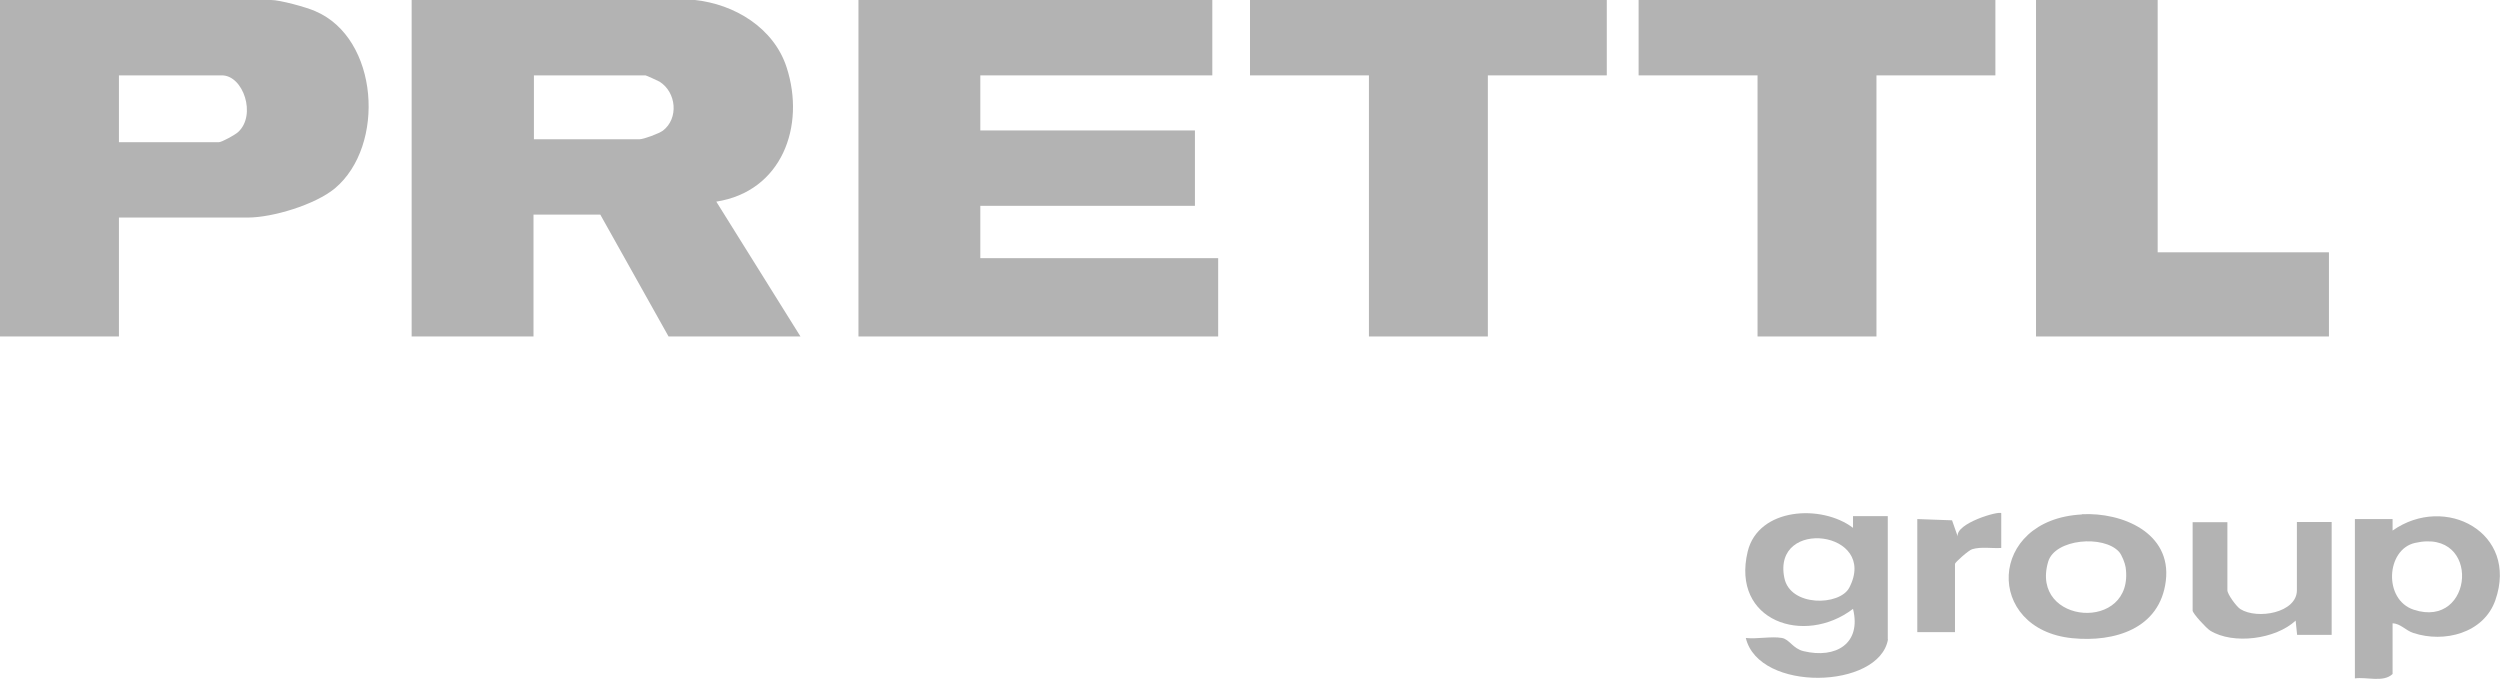
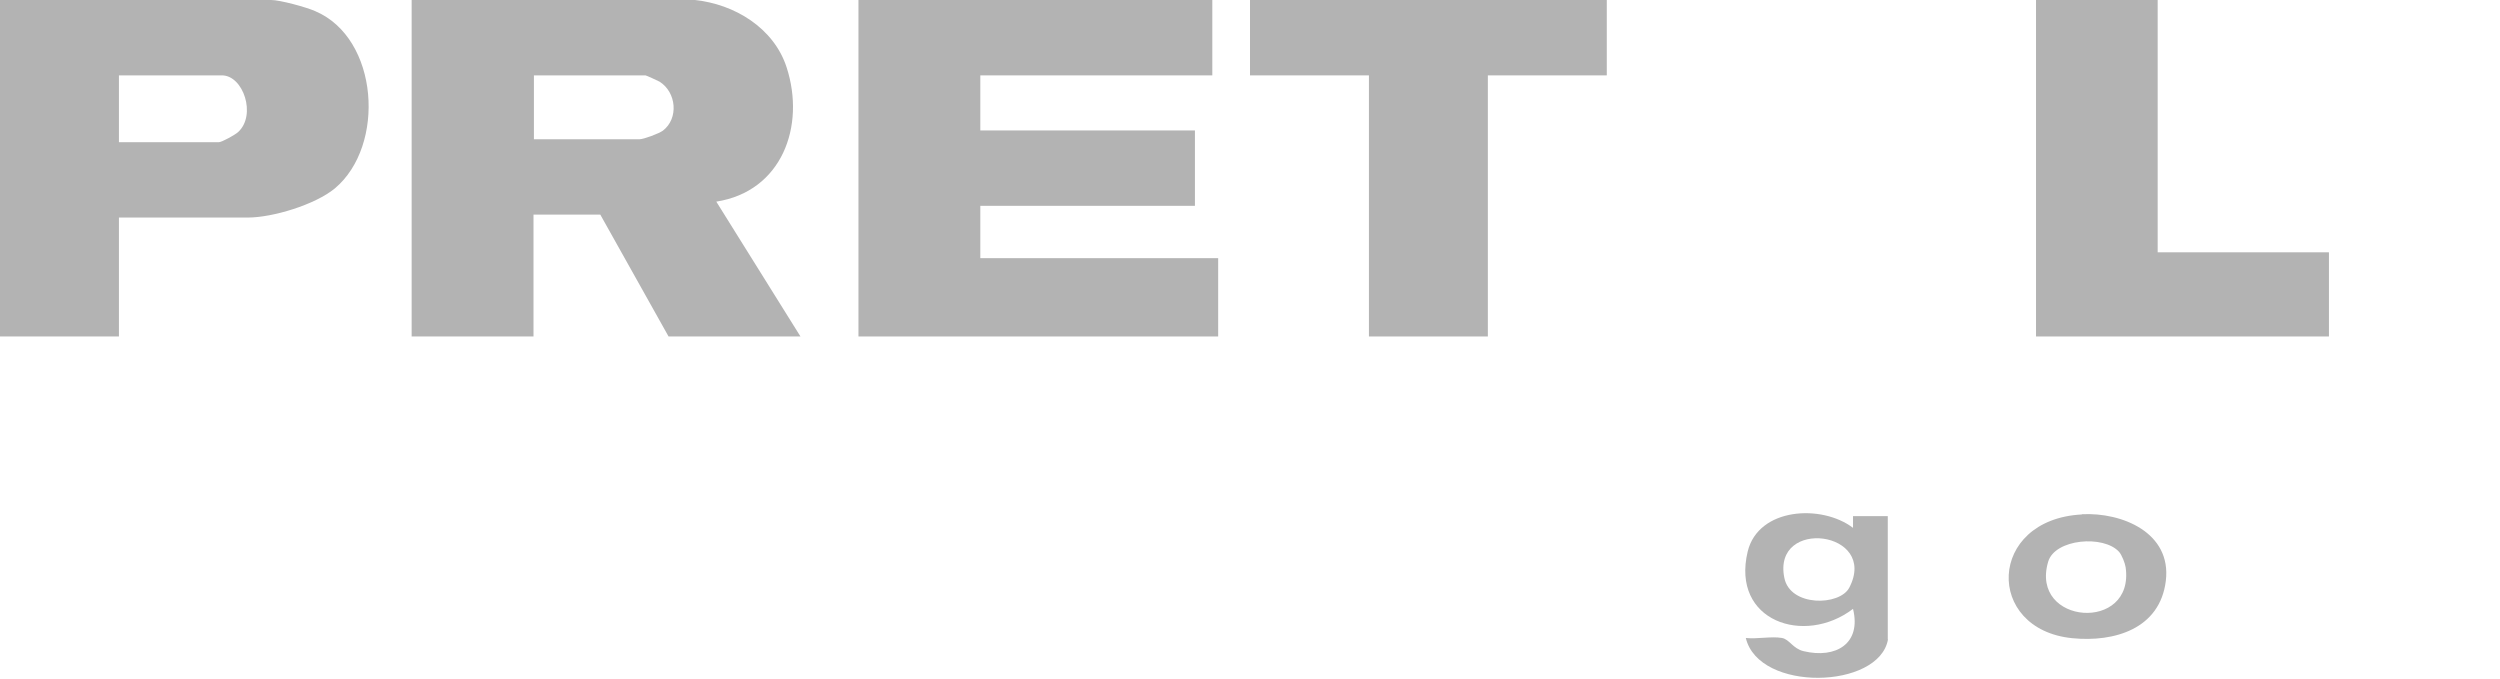
<svg xmlns="http://www.w3.org/2000/svg" id="Capa_1" data-name="Capa 1" viewBox="0 0 119.4 32.44">
  <defs>
    <style>
      .cls-1 {
        fill: #b3b3b3;
      }
    </style>
  </defs>
  <path class="cls-1" d="M33.17,0c1.9.19,3.79,1.33,4.4,3.22.91,2.81-.23,5.92-3.36,6.41l4.02,6.44h-6.3l-3.26-5.82h-3.19v5.82h-5.82V0h13.5ZM25.49,6.65h5.06c.19,0,.92-.27,1.11-.41.76-.58.65-1.83-.16-2.34-.09-.05-.64-.3-.67-.3h-5.33v3.05Z" />
  <polygon class="cls-1" points="57.9 0 57.9 3.6 46.82 3.6 46.82 6.23 57.07 6.23 57.07 9.83 46.82 9.83 46.82 12.33 58.18 12.33 58.18 16.07 41 16.07 41 0 57.9 0" />
  <path class="cls-1" d="M5.68,10.39v5.68H0V0h12.95c.42,0,1.67.34,2.1.53,3.05,1.29,3.38,6.43.94,8.47-.93.77-2.96,1.39-4.15,1.39h-6.16ZM5.68,6.79h4.78c.13,0,.77-.35.91-.48.89-.81.25-2.71-.77-2.71h-4.92v3.19Z" />
  <polygon class="cls-1" points="76.74 0 76.74 3.6 71.06 3.6 71.06 16.07 65.38 16.07 65.38 3.6 59.7 3.6 59.7 0 76.74 0" />
-   <polygon class="cls-1" points="95.3 0 95.3 3.6 89.62 3.6 89.62 16.07 83.94 16.07 83.94 3.6 78.26 3.6 78.26 0 95.3 0" />
  <polygon class="cls-1" points="103.05 0 103.05 12.05 111.23 12.05 111.23 16.07 97.24 16.07 97.24 0 103.05 0" />
  <path class="cls-1" d="M90.17,30.54c-.42,2.38-6.17,2.53-6.79-.07.53.06,1.23-.09,1.73,0,.36.07.52.51,1.03.63,1.54.37,2.77-.36,2.36-2.02-2.32,1.77-5.83.59-5.03-2.74.51-2.1,3.53-2.27,5.03-1.13v-.56s1.66,0,1.66,0v5.89ZM88.32,28.07c1.42-2.72-3.69-3.37-3.1-.47.28,1.39,2.64,1.34,3.1.47Z" />
-   <path class="cls-1" d="M112.47,24.79h1.8s0,.55,0,.55c2.51-1.77,6.03.1,4.91,3.32-.55,1.58-2.44,2.06-3.92,1.57-.37-.12-.61-.45-.99-.46v2.42c-.44.42-1.23.13-1.8.21v-7.62ZM115.34,25.93c-1.38.31-1.52,2.71-.06,3.19,2.88.95,3.25-3.92.06-3.19Z" />
  <path class="cls-1" d="M99.43,24.56c1.92-.1,4.29.88,4.01,3.18s-2.46,2.94-4.47,2.74c-4.18-.42-4.06-5.67.46-5.91ZM101.21,26.36c-.73-.82-3.07-.63-3.39.47-.89,3.02,4.15,3.39,3.7.26-.03-.2-.18-.58-.31-.73Z" />
-   <path class="cls-1" d="M106.38,24.93v3.26c0,.19.43.78.62.9.81.51,2.7.18,2.7-.9v-3.26h1.66s0,5.39,0,5.39h-1.65s-.07-.68-.07-.68c-.95.89-2.98,1.16-4.08.48-.17-.1-.84-.82-.84-.96v-4.22h1.66Z" />
-   <path class="cls-1" d="M91.56,24.79l1.67.06.27.77c-.1-.63,1.96-1.23,2.08-1.11v1.66c-.45.03-.95-.07-1.39.06-.17.05-.82.63-.82.7v3.26h-1.8v-5.4Z" />
</svg>